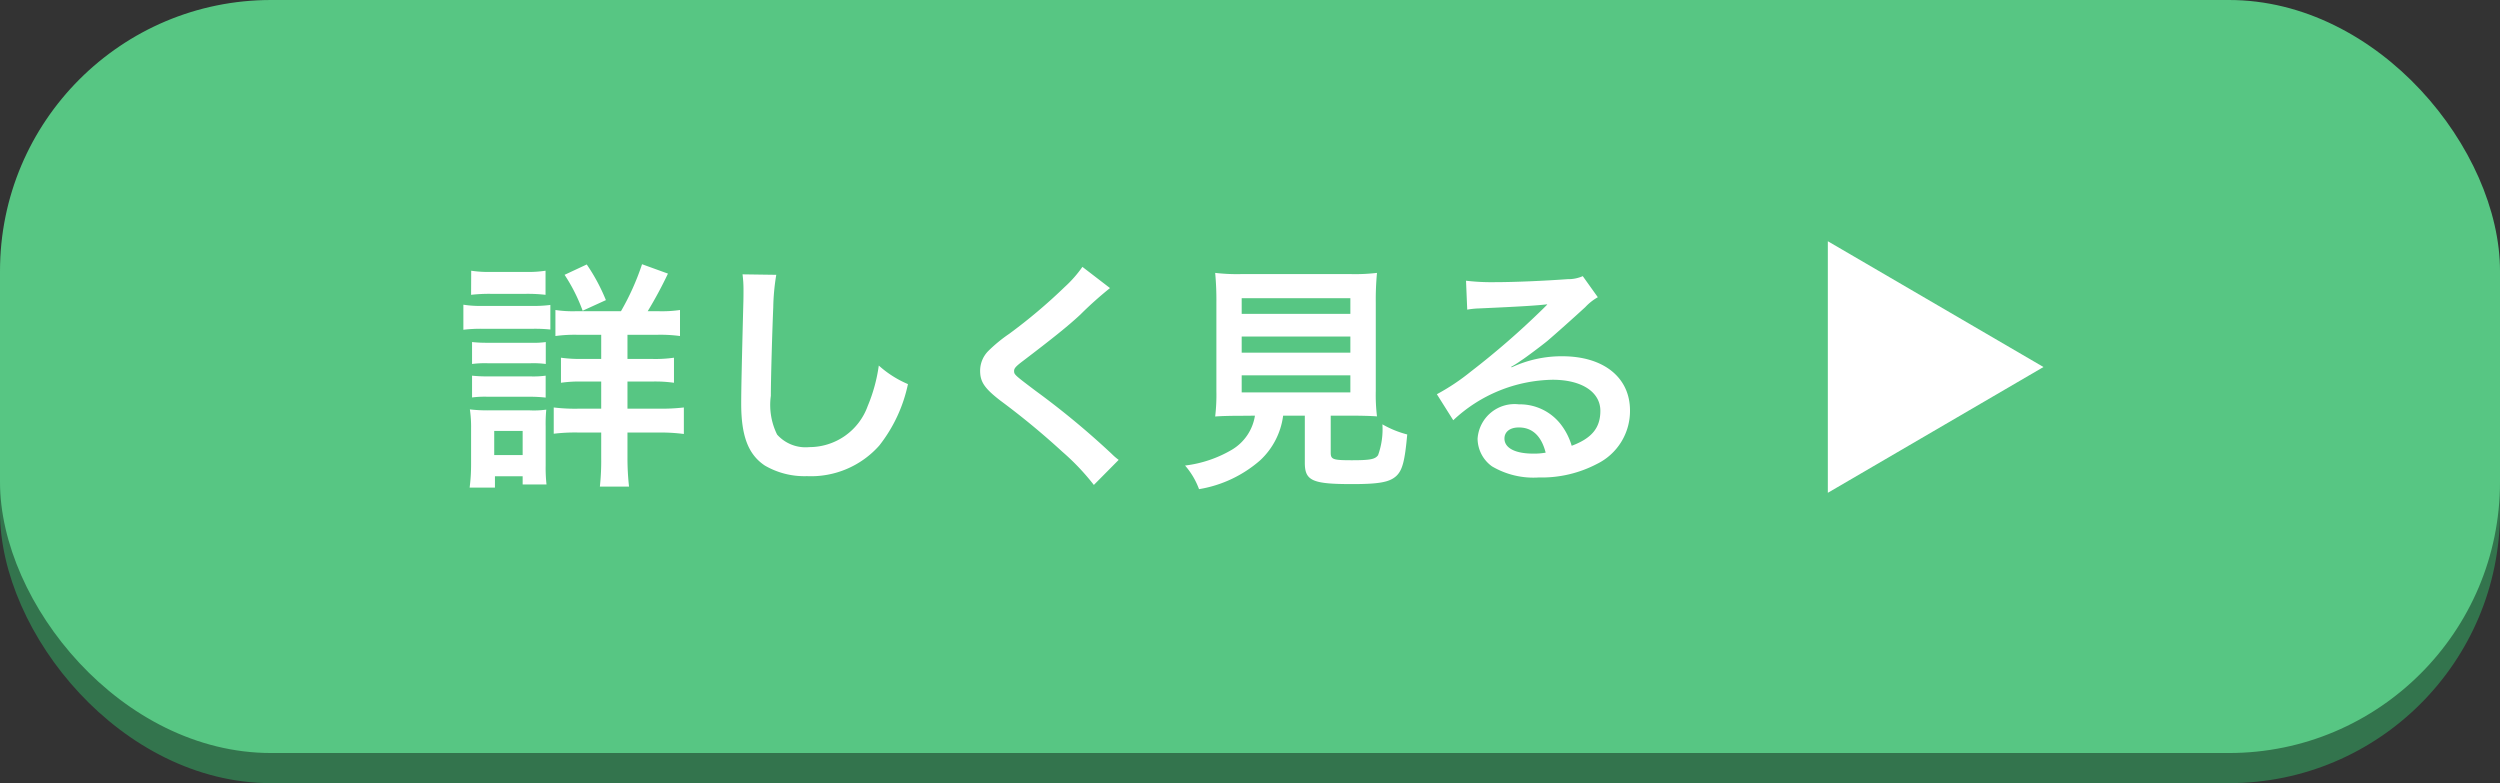
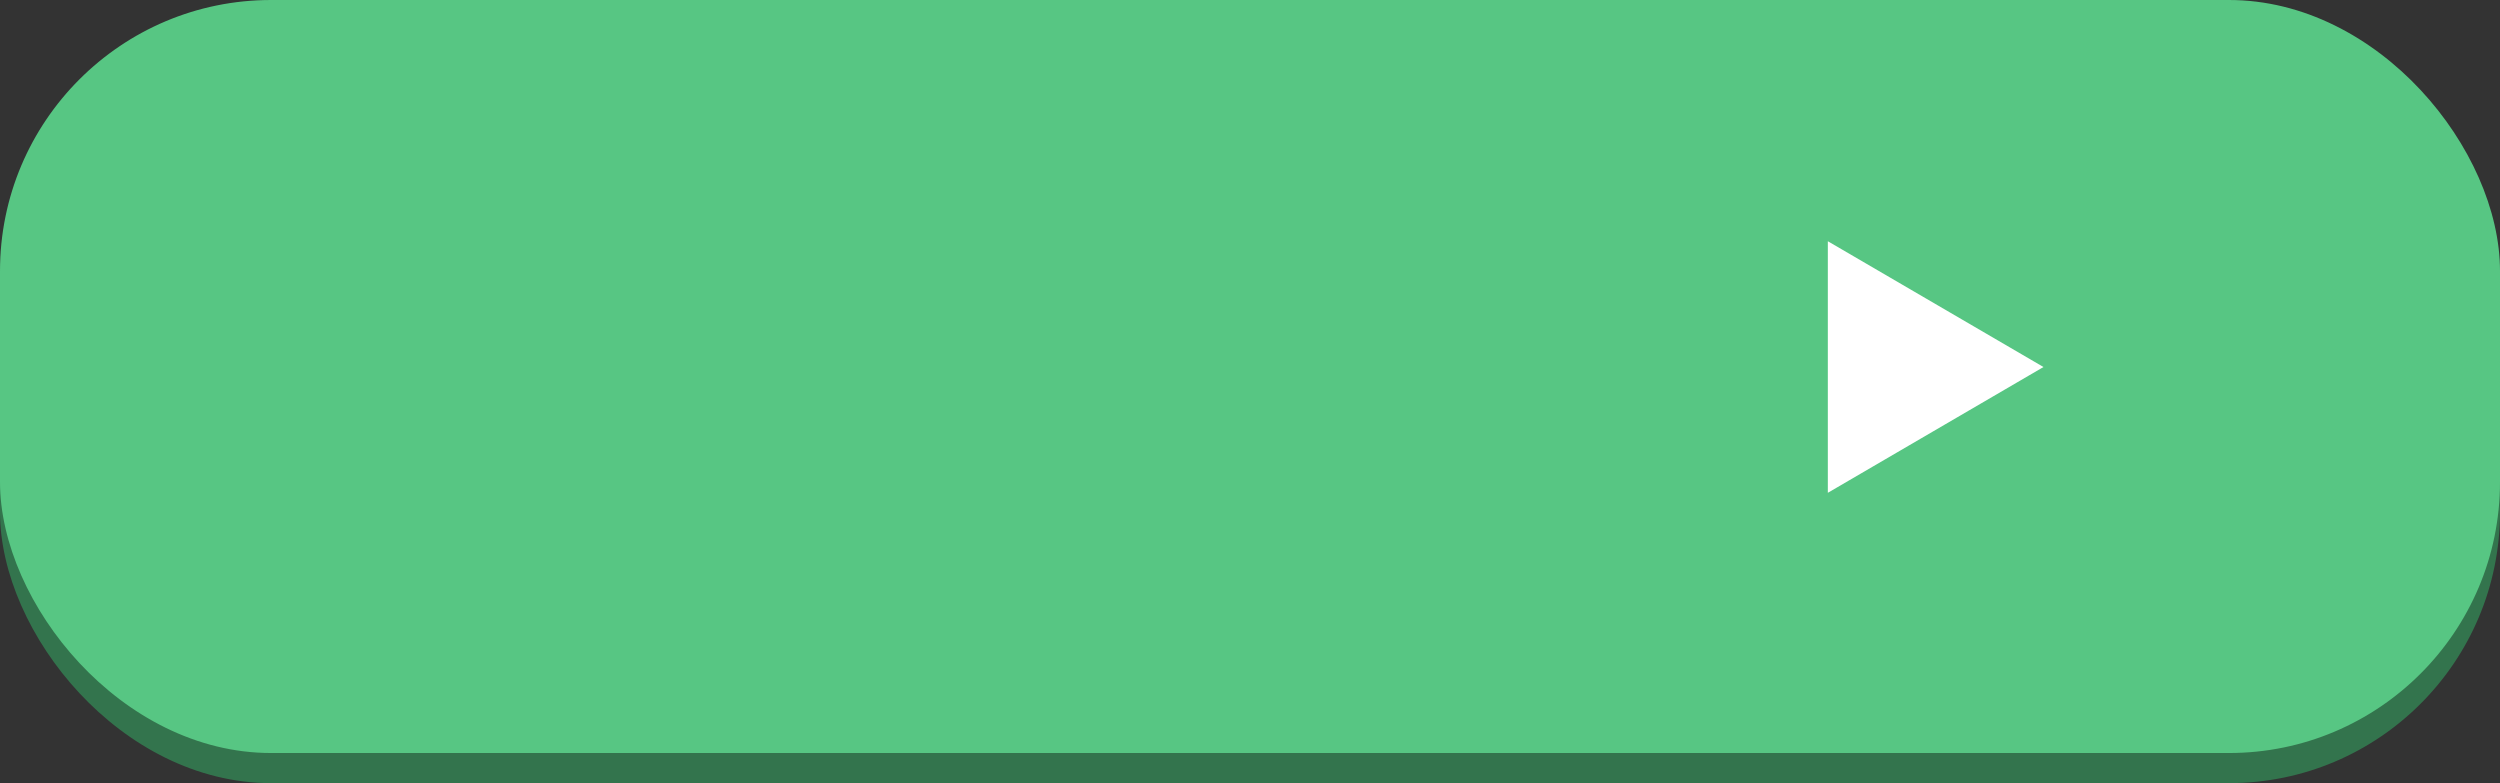
<svg xmlns="http://www.w3.org/2000/svg" width="83" height="26" viewBox="0 0 83 26">
  <rect x="0" y="0" width="83" height="26" fill="#333333" stroke="none" />
  <g id="詳しく見るボタン" transform="translate(0.432 -0.432)">
    <rect id="長方形_680" data-name="長方形 680" width="83" height="25" rx="9" transform="translate(-0.432 1.432)" fill="#33744d" />
    <rect id="長方形_679" data-name="長方形 679" width="83" height="25" rx="9" transform="translate(-0.432 0.432)" fill="#57c683" />
-     <path id="パス_1614" data-name="パス 1614" d="M4.112-5.168a3.842,3.842,0,0,1-.688-.04v.864a4.725,4.725,0,0,1,.768-.04h.752v.8H4.336a4.478,4.478,0,0,1-.728-.04v.832a4.3,4.3,0,0,1,.728-.04h.608v.9H4.208a5.914,5.914,0,0,1-.84-.04V-1.1a5.928,5.928,0,0,1,.832-.04h.744V-.3A8.1,8.1,0,0,1,4.9.656h.968A8.54,8.54,0,0,1,5.816-.3v-.84H6.872a5.971,5.971,0,0,1,.816.048v-.88a6.51,6.51,0,0,1-.832.04H5.816v-.9h.792a4.447,4.447,0,0,1,.752.04v-.832a4.382,4.382,0,0,1-.76.04H5.816v-.8h.952a4.879,4.879,0,0,1,.792.04v-.864a4.139,4.139,0,0,1-.72.04H6.488A13.93,13.93,0,0,0,7.16-6.416L6.3-6.728a8.388,8.388,0,0,1-.7,1.56ZM.624-5.712A5.233,5.233,0,0,1,1.3-5.744H2.424a5.154,5.154,0,0,1,.672.032v-.8a3.862,3.862,0,0,1-.672.04H1.3a3.862,3.862,0,0,1-.672-.04ZM.368-4.552a4.781,4.781,0,0,1,.64-.032h1.64a5.136,5.136,0,0,1,.608.024v-.816a4.208,4.208,0,0,1-.64.032H1.008a3.524,3.524,0,0,1-.64-.04ZM.656-3.416a3.336,3.336,0,0,1,.528-.024H2.592a3.173,3.173,0,0,1,.512.024v-.728a2.973,2.973,0,0,1-.512.024H1.184a4.5,4.5,0,0,1-.528-.024Zm0,1.112a3.228,3.228,0,0,1,.52-.024h1.4A4.593,4.593,0,0,1,3.1-2.3v-.728a2.973,2.973,0,0,1-.512.024H1.184a4.5,4.5,0,0,1-.528-.024ZM1.416.688V.312h.92V.584h.792A5,5,0,0,1,3.1-.04V-1.328A5.059,5.059,0,0,1,3.12-1.9a2.99,2.99,0,0,1-.544.024H1.2a4.947,4.947,0,0,1-.616-.032,4,4,0,0,1,.04.632V-.088A5.943,5.943,0,0,1,.576.688Zm-.024-1.88h.944v.8H1.392ZM5.1-5.536A6.246,6.246,0,0,0,4.464-6.72l-.736.344a5.73,5.73,0,0,1,.6,1.192Zm4.536-.856a3.979,3.979,0,0,1,.032.544c0,.112,0,.28-.008.52C9.608-3.32,9.592-2.52,9.592-2.1c0,1.072.232,1.688.784,2.056a2.608,2.608,0,0,0,1.4.352,3.028,3.028,0,0,0,2.4-1.016,4.928,4.928,0,0,0,.952-2.04,3.455,3.455,0,0,1-.968-.616,5.363,5.363,0,0,1-.368,1.344A2.058,2.058,0,0,1,11.856-.656a1.267,1.267,0,0,1-1.072-.416,2.223,2.223,0,0,1-.208-1.288c0-.568.048-2.192.08-2.936a7.313,7.313,0,0,1,.1-1.08ZM20.92-6.64a3.966,3.966,0,0,1-.584.664,17.931,17.931,0,0,1-1.848,1.56,4.906,4.906,0,0,0-.7.576.935.935,0,0,0-.264.648c0,.368.144.584.672.992A25.374,25.374,0,0,1,20.256-.5,7.728,7.728,0,0,1,21.3.6l.824-.832a2,2,0,0,1-.232-.2,26.89,26.89,0,0,0-2.52-2.088c-.7-.528-.72-.544-.72-.664,0-.088.056-.152.3-.336.936-.712,1.5-1.16,1.9-1.536a12.2,12.2,0,0,1,.984-.88ZM26.648-1.7a1.6,1.6,0,0,1-.76,1.128,4,4,0,0,1-1.56.528,2.51,2.51,0,0,1,.464.784,4.091,4.091,0,0,0,2.032-.96,2.453,2.453,0,0,0,.76-1.48h.72v1.56c0,.6.24.712,1.568.712.9,0,1.248-.064,1.472-.272.2-.192.28-.488.36-1.376a3.313,3.313,0,0,1-.824-.336,2.54,2.54,0,0,1-.144,1.024c-.1.136-.256.168-.872.168s-.7-.024-.7-.248V-1.7h.688c.328,0,.64.008.848.024a5.97,5.97,0,0,1-.04-.848V-5.44a9.52,9.52,0,0,1,.04-1,6.18,6.18,0,0,1-.848.04H26.168a6.124,6.124,0,0,1-.84-.04,9.746,9.746,0,0,1,.04,1v2.92a6.18,6.18,0,0,1-.04.848c.208-.016.48-.024.864-.024Zm-.44-3.9h3.608v.52H26.208Zm0,1.272h3.608v.536H26.208Zm0,1.288h3.608v.568H26.208Zm8.944-.28a3.14,3.14,0,0,0,.328-.208c.16-.1.736-.536.88-.656.272-.232.856-.752,1.256-1.12a1.715,1.715,0,0,1,.416-.328l-.5-.7a1.179,1.179,0,0,1-.5.1c-.776.056-1.752.1-2.432.1a7.235,7.235,0,0,1-.944-.048l.04.96a2.7,2.7,0,0,1,.384-.04c1.448-.064,1.96-.1,2.264-.136l.008.008-.144.144a26.712,26.712,0,0,1-2.392,2.08,7.2,7.2,0,0,1-1.128.752l.544.864a4.929,4.929,0,0,1,3.3-1.344c.968,0,1.584.408,1.584,1.032,0,.568-.288.912-.952,1.16a2.151,2.151,0,0,0-.368-.72,1.722,1.722,0,0,0-1.384-.656A1.231,1.231,0,0,0,34.04-.936a1.142,1.142,0,0,0,.48.92,2.706,2.706,0,0,0,1.552.368A3.958,3.958,0,0,0,38.008-.1,1.955,1.955,0,0,0,39.1-1.872c0-1.1-.88-1.8-2.248-1.8a3.905,3.905,0,0,0-1.68.368ZM36.3-.472a2.165,2.165,0,0,1-.416.032c-.592,0-.952-.184-.952-.5,0-.224.184-.368.472-.368C35.856-1.312,36.16-1.024,36.3-.472Z" transform="translate(14.584 15.932)" fill="#fff" />
    <path id="多角形_2" data-name="多角形 2" d="M4.176,0,8.352,7.159H0Z" transform="translate(67.411 8.441) rotate(90)" fill="#fff" />
  </g>
</svg>